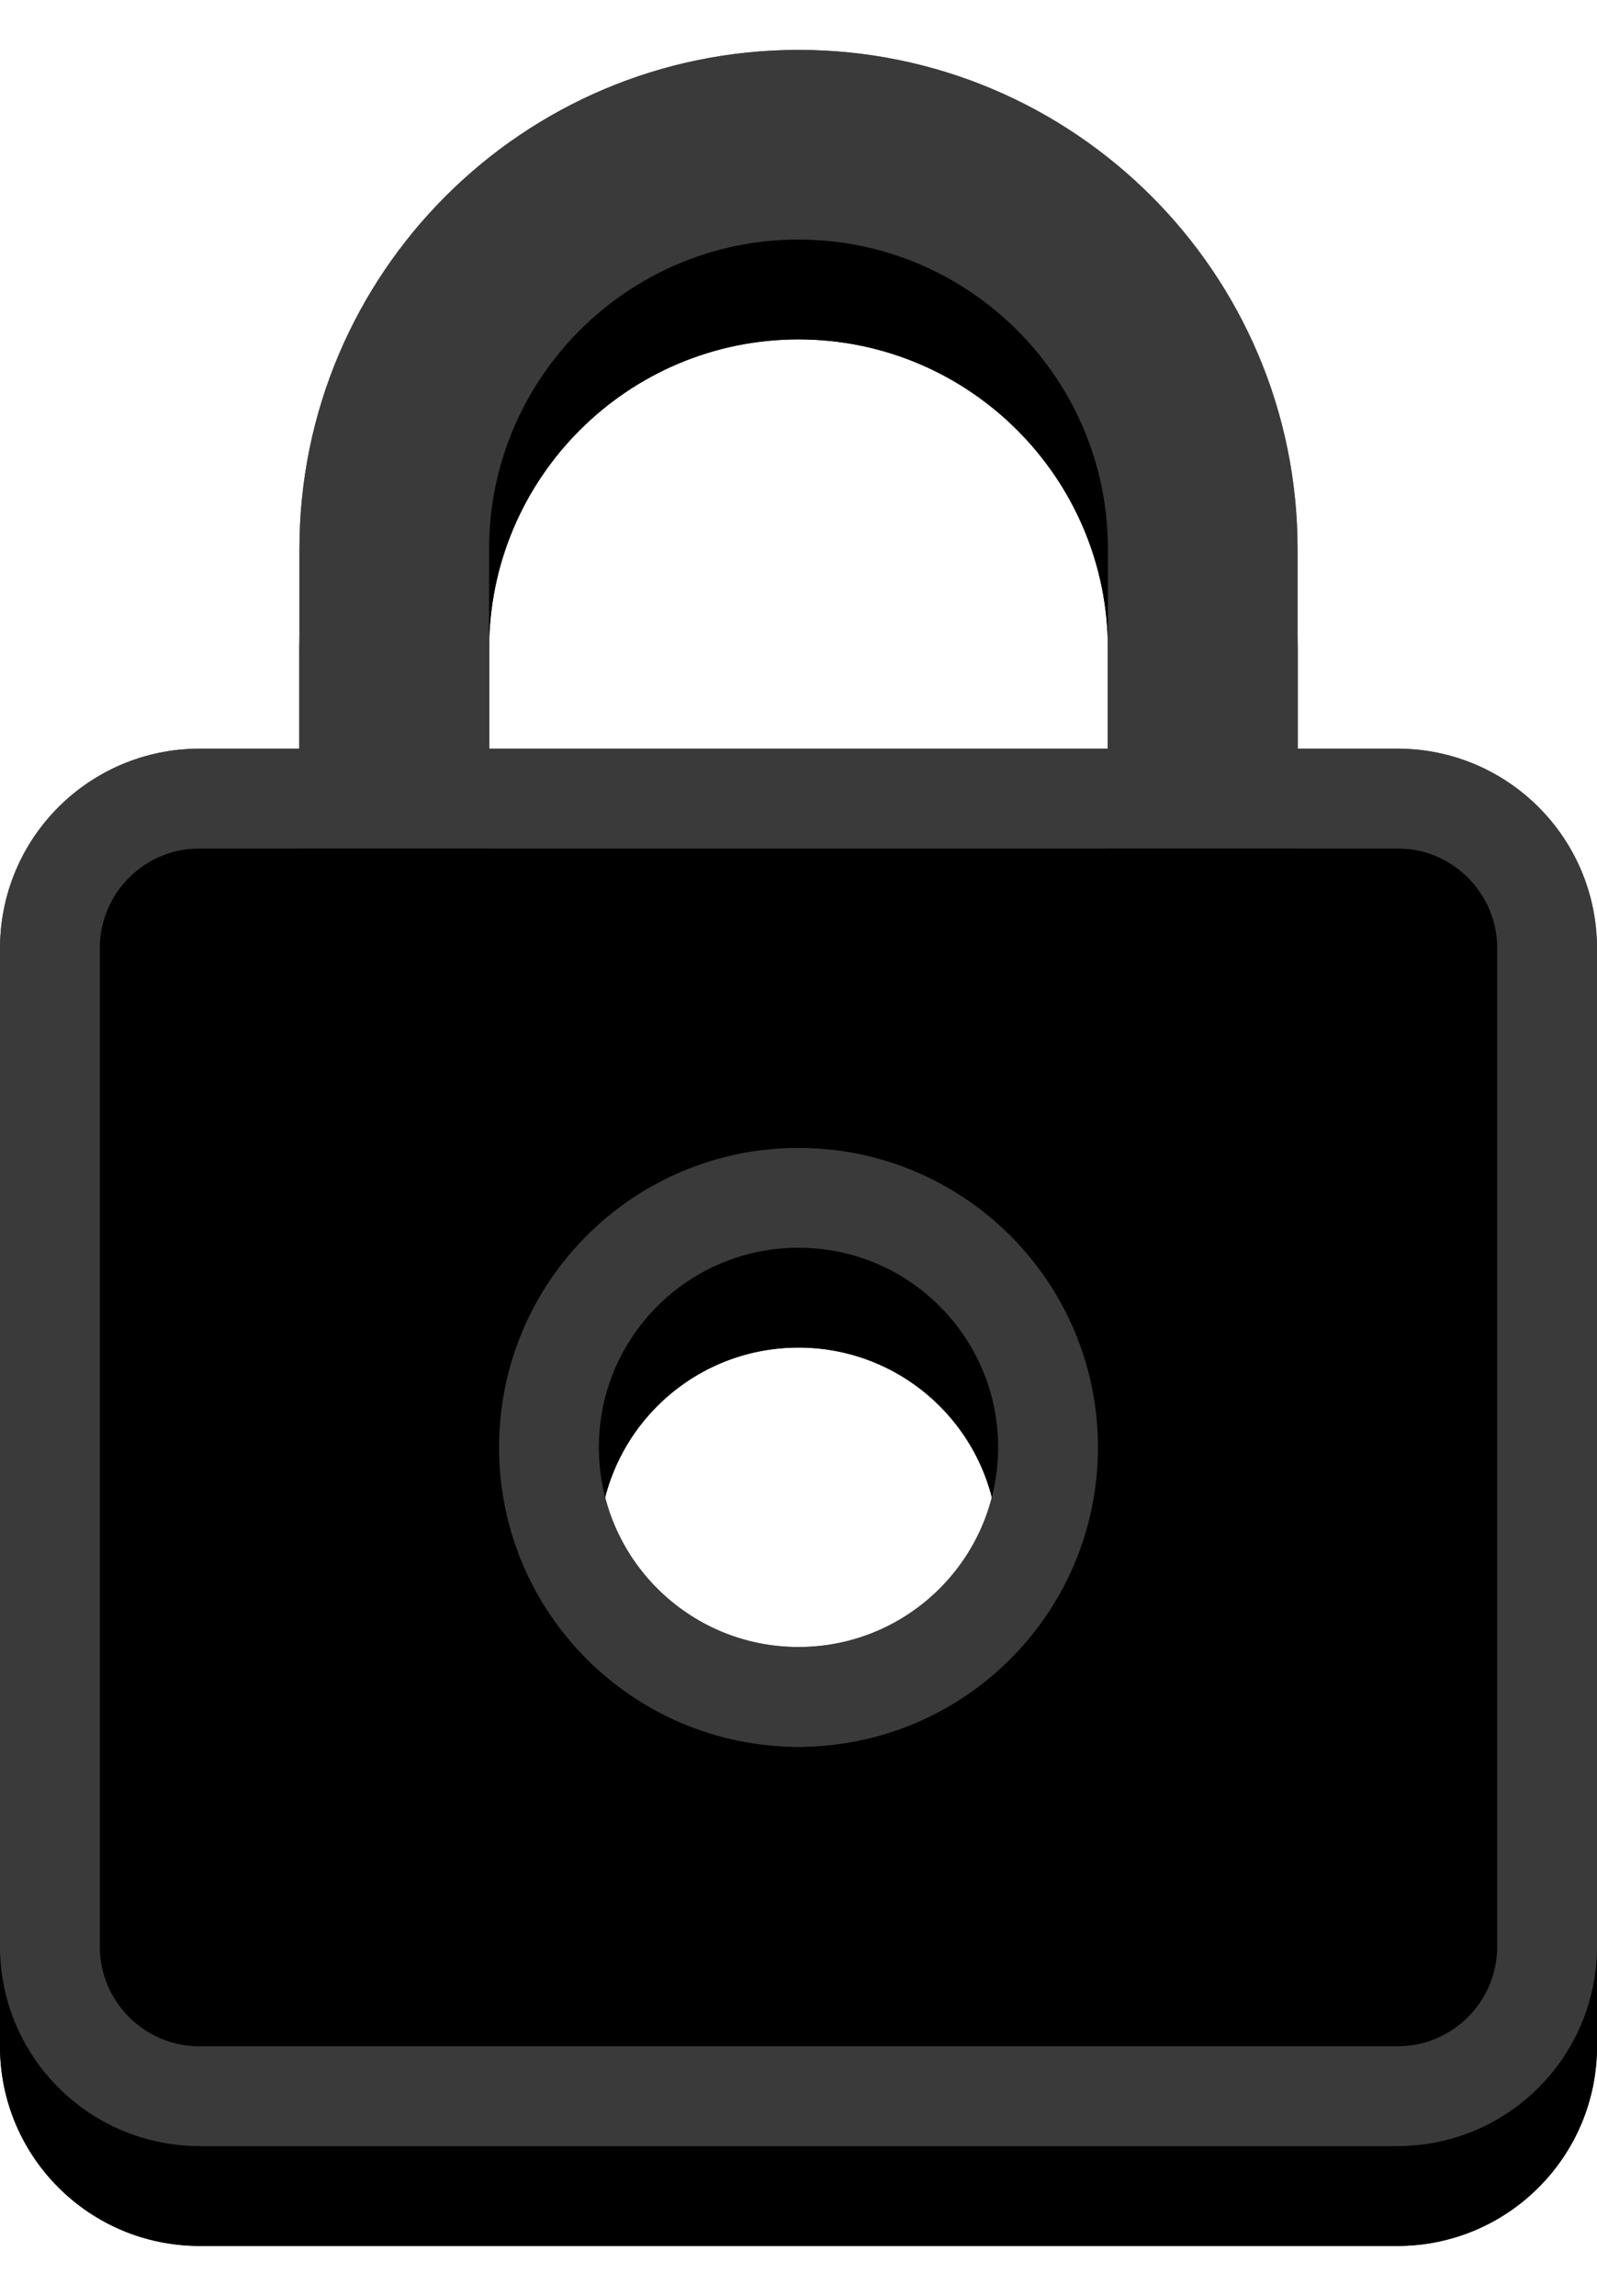
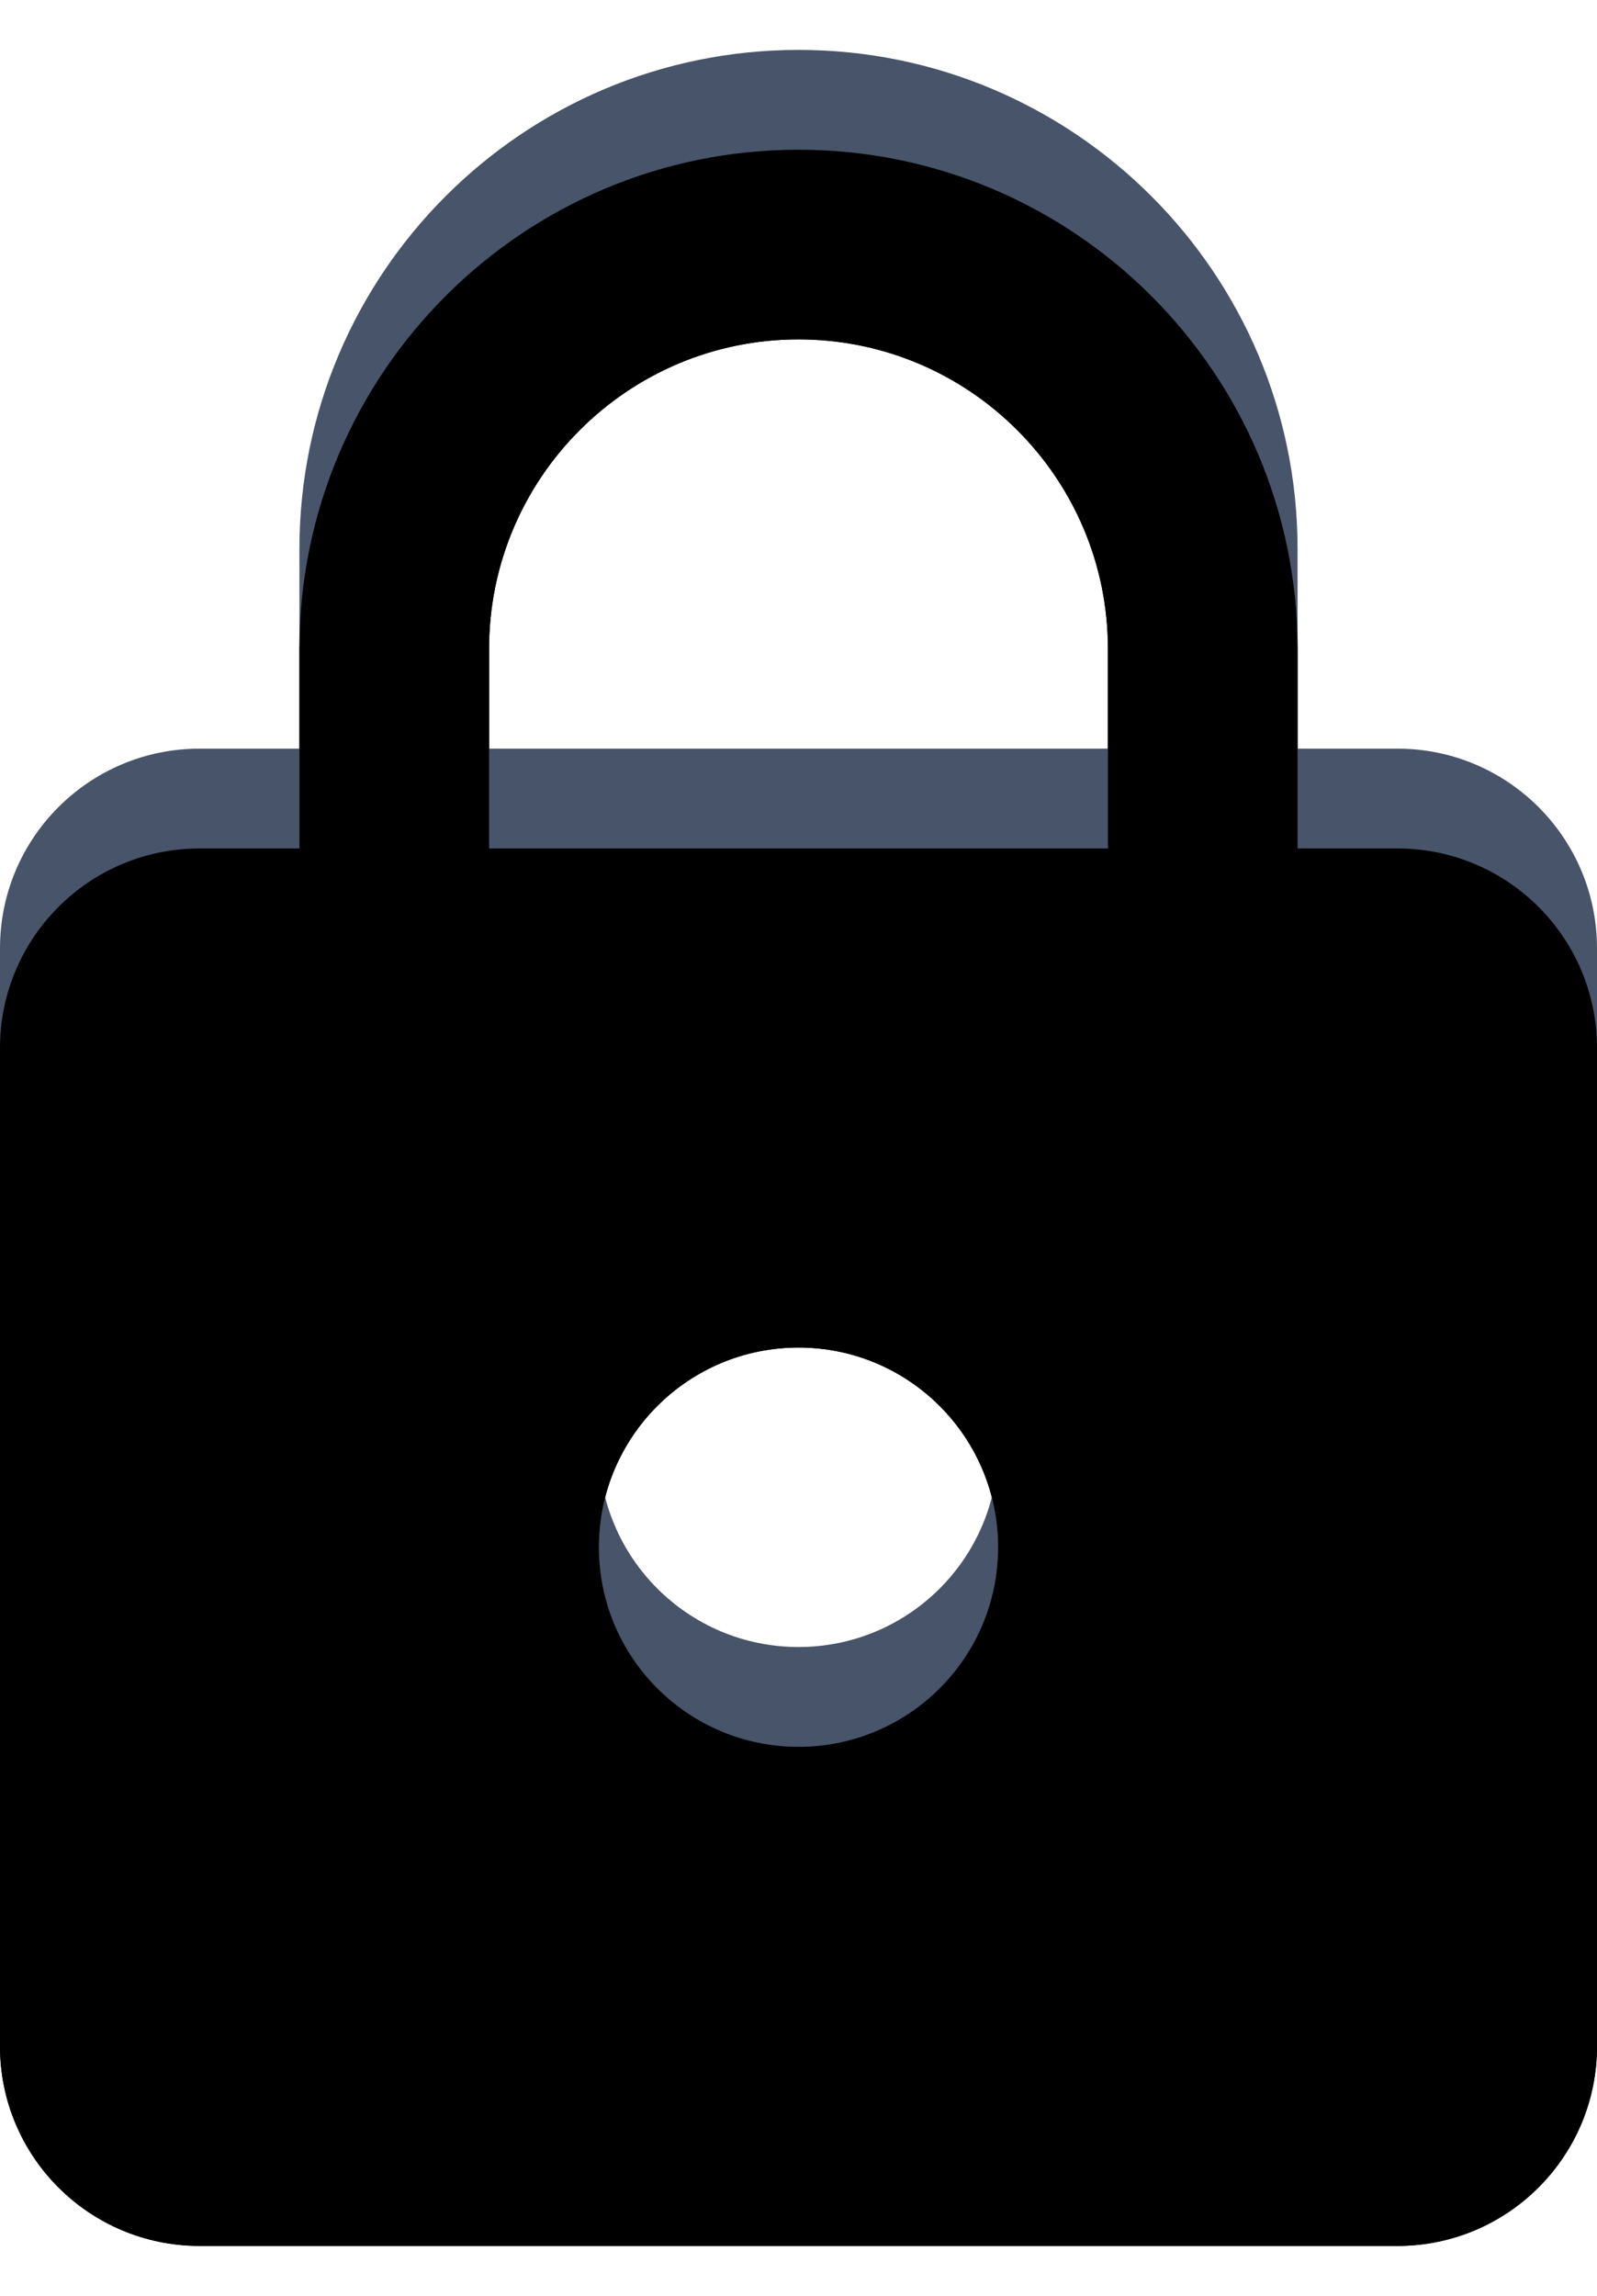
<svg xmlns="http://www.w3.org/2000/svg" xmlns:xlink="http://www.w3.org/1999/xlink" width="16px" height="23px" viewBox="0 0 16 23" version="1.1">
  <title>Lock</title>
  <desc>Created with Sketch.</desc>
  <defs>
    <path d="M11.1,7.5 L4.9,7.5 L4.9,5.5 C4.9,3.79 6.29,2.4 8,2.4 C9.71,2.4 11.1,3.79 11.1,5.5 L11.1,7.5 Z M8,16.5 C6.895,16.5 6,15.605 6,14.5 C6,13.395 6.895,12.5 8,12.5 C9.105,12.5 10,13.395 10,14.5 C10,15.605 9.105,16.5 8,16.5 Z M14,7.5 L13,7.5 L13,5.5 C13,2.74 10.76,0.5 8,0.5 C5.24,0.5 3,2.74 3,5.5 L3,7.5 L2,7.5 C0.895,7.5 0,8.395 0,9.5 L0,19.5 C0,20.605 0.895,21.5 2,21.5 L14,21.5 C15.105,21.5 16,20.605 16,19.5 L16,9.5 C16,8.395 15.105,7.5 14,7.5 Z" id="path-1" />
    <filter x="-3.1%" y="-2.4%" width="106.2%" height="109.5%" filterUnits="objectBoundingBox" id="filter-2">
      <feOffset dx="0" dy="1" in="SourceAlpha" result="shadowOffsetOuter1" />
      <feComposite in="shadowOffsetOuter1" in2="SourceAlpha" operator="out" result="shadowOffsetOuter1" />
      <feColorMatrix values="0 0 0 0 0.086   0 0 0 0 0.114   0 0 0 0 0.145  0 0 0 0.148 0" type="matrix" in="shadowOffsetOuter1" />
    </filter>
    <filter x="-6.2%" y="-4.8%" width="112.5%" height="114.3%" filterUnits="objectBoundingBox" id="filter-3">
      <feMorphology radius="1" operator="erode" in="SourceAlpha" result="shadowSpreadInner1" />
      <feOffset dx="0" dy="1" in="shadowSpreadInner1" result="shadowOffsetInner1" />
      <feComposite in="shadowOffsetInner1" in2="SourceAlpha" operator="arithmetic" k2="-1" k3="1" result="shadowInnerInner1" />
      <feColorMatrix values="0 0 0 0 1   0 0 0 0 1   0 0 0 0 1  0 0 0 0.107 0" type="matrix" in="shadowInnerInner1" />
    </filter>
  </defs>
  <g id="LOGIN" stroke="none" stroke-width="1" fill="none" fill-rule="evenodd">
    <g id="HOME-(selected-stat)" transform="translate(-584, -270)">
      <g id="Group" transform="translate(512, 230)">
        <g id="Group-3" transform="translate(72, 40)">
          <g id="Lock">
            <use fill="black" fill-opacity="1" filter="url(#filter-2)" xlink:href="#path-1" />
            <use fill="#485469" fill-rule="evenodd" xlink:href="#path-1" />
            <use fill="black" fill-opacity="1" filter="url(#filter-3)" xlink:href="#path-1" />
-             <path stroke="#3A3A3A" stroke-width="1" d="M11.6,8 L4.4,8 L4.4,5.5 C4.4,3.514 6.014,1.9 8,1.9 C9.986,1.9 11.6,3.514 11.6,5.5 L11.6,8 Z M8,17 C6.619,17 5.5,15.881 5.5,14.5 C5.5,13.119 6.619,12 8,12 C9.381,12 10.5,13.119 10.5,14.5 C10.5,15.881 9.381,17 8,17 Z M14,8 L12.5,8 L12.5,5.5 C12.5,3.016 10.484,1 8,1 C5.516,1 3.5,3.016 3.5,5.5 L3.5,8 L2,8 C1.171,8 0.5,8.671 0.5,9.5 L0.5,19.5 C0.5,20.329 1.171,21 2,21 L14,21 C14.829,21 15.5,20.329 15.5,19.5 L15.5,9.5 C15.5,8.671 14.829,8 14,8 Z" stroke-linejoin="square" />
          </g>
        </g>
      </g>
    </g>
  </g>
</svg>